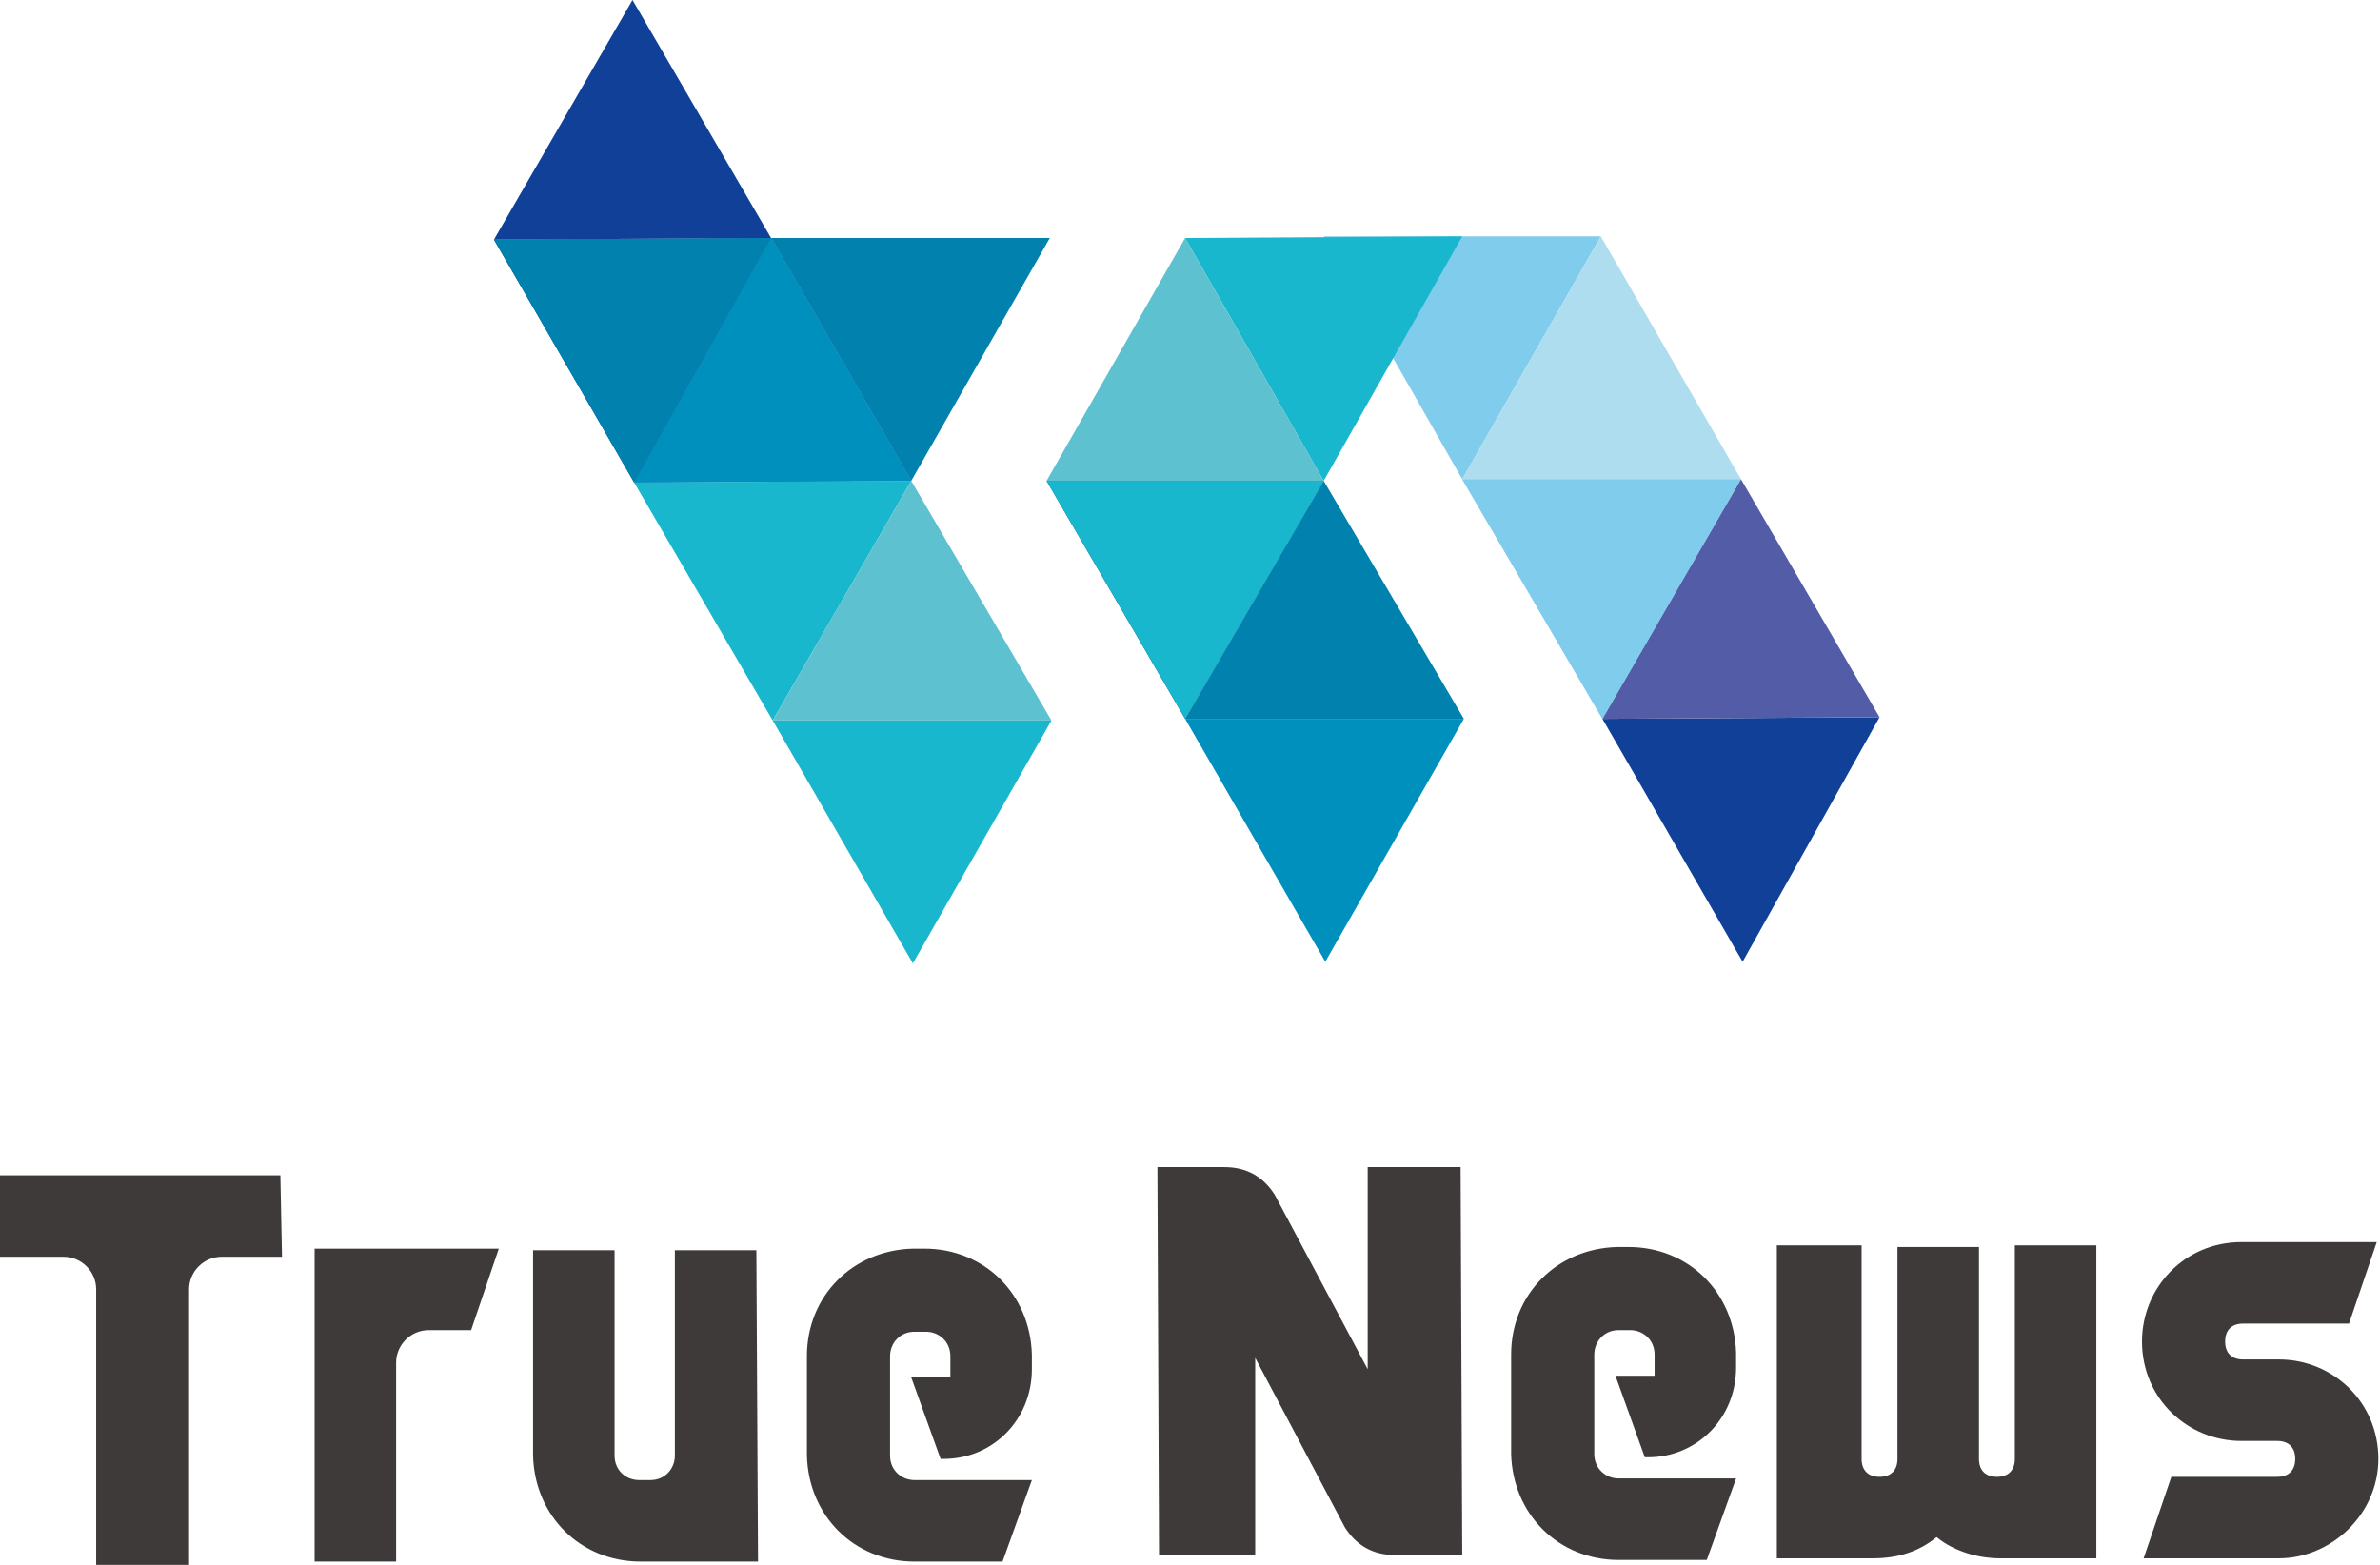
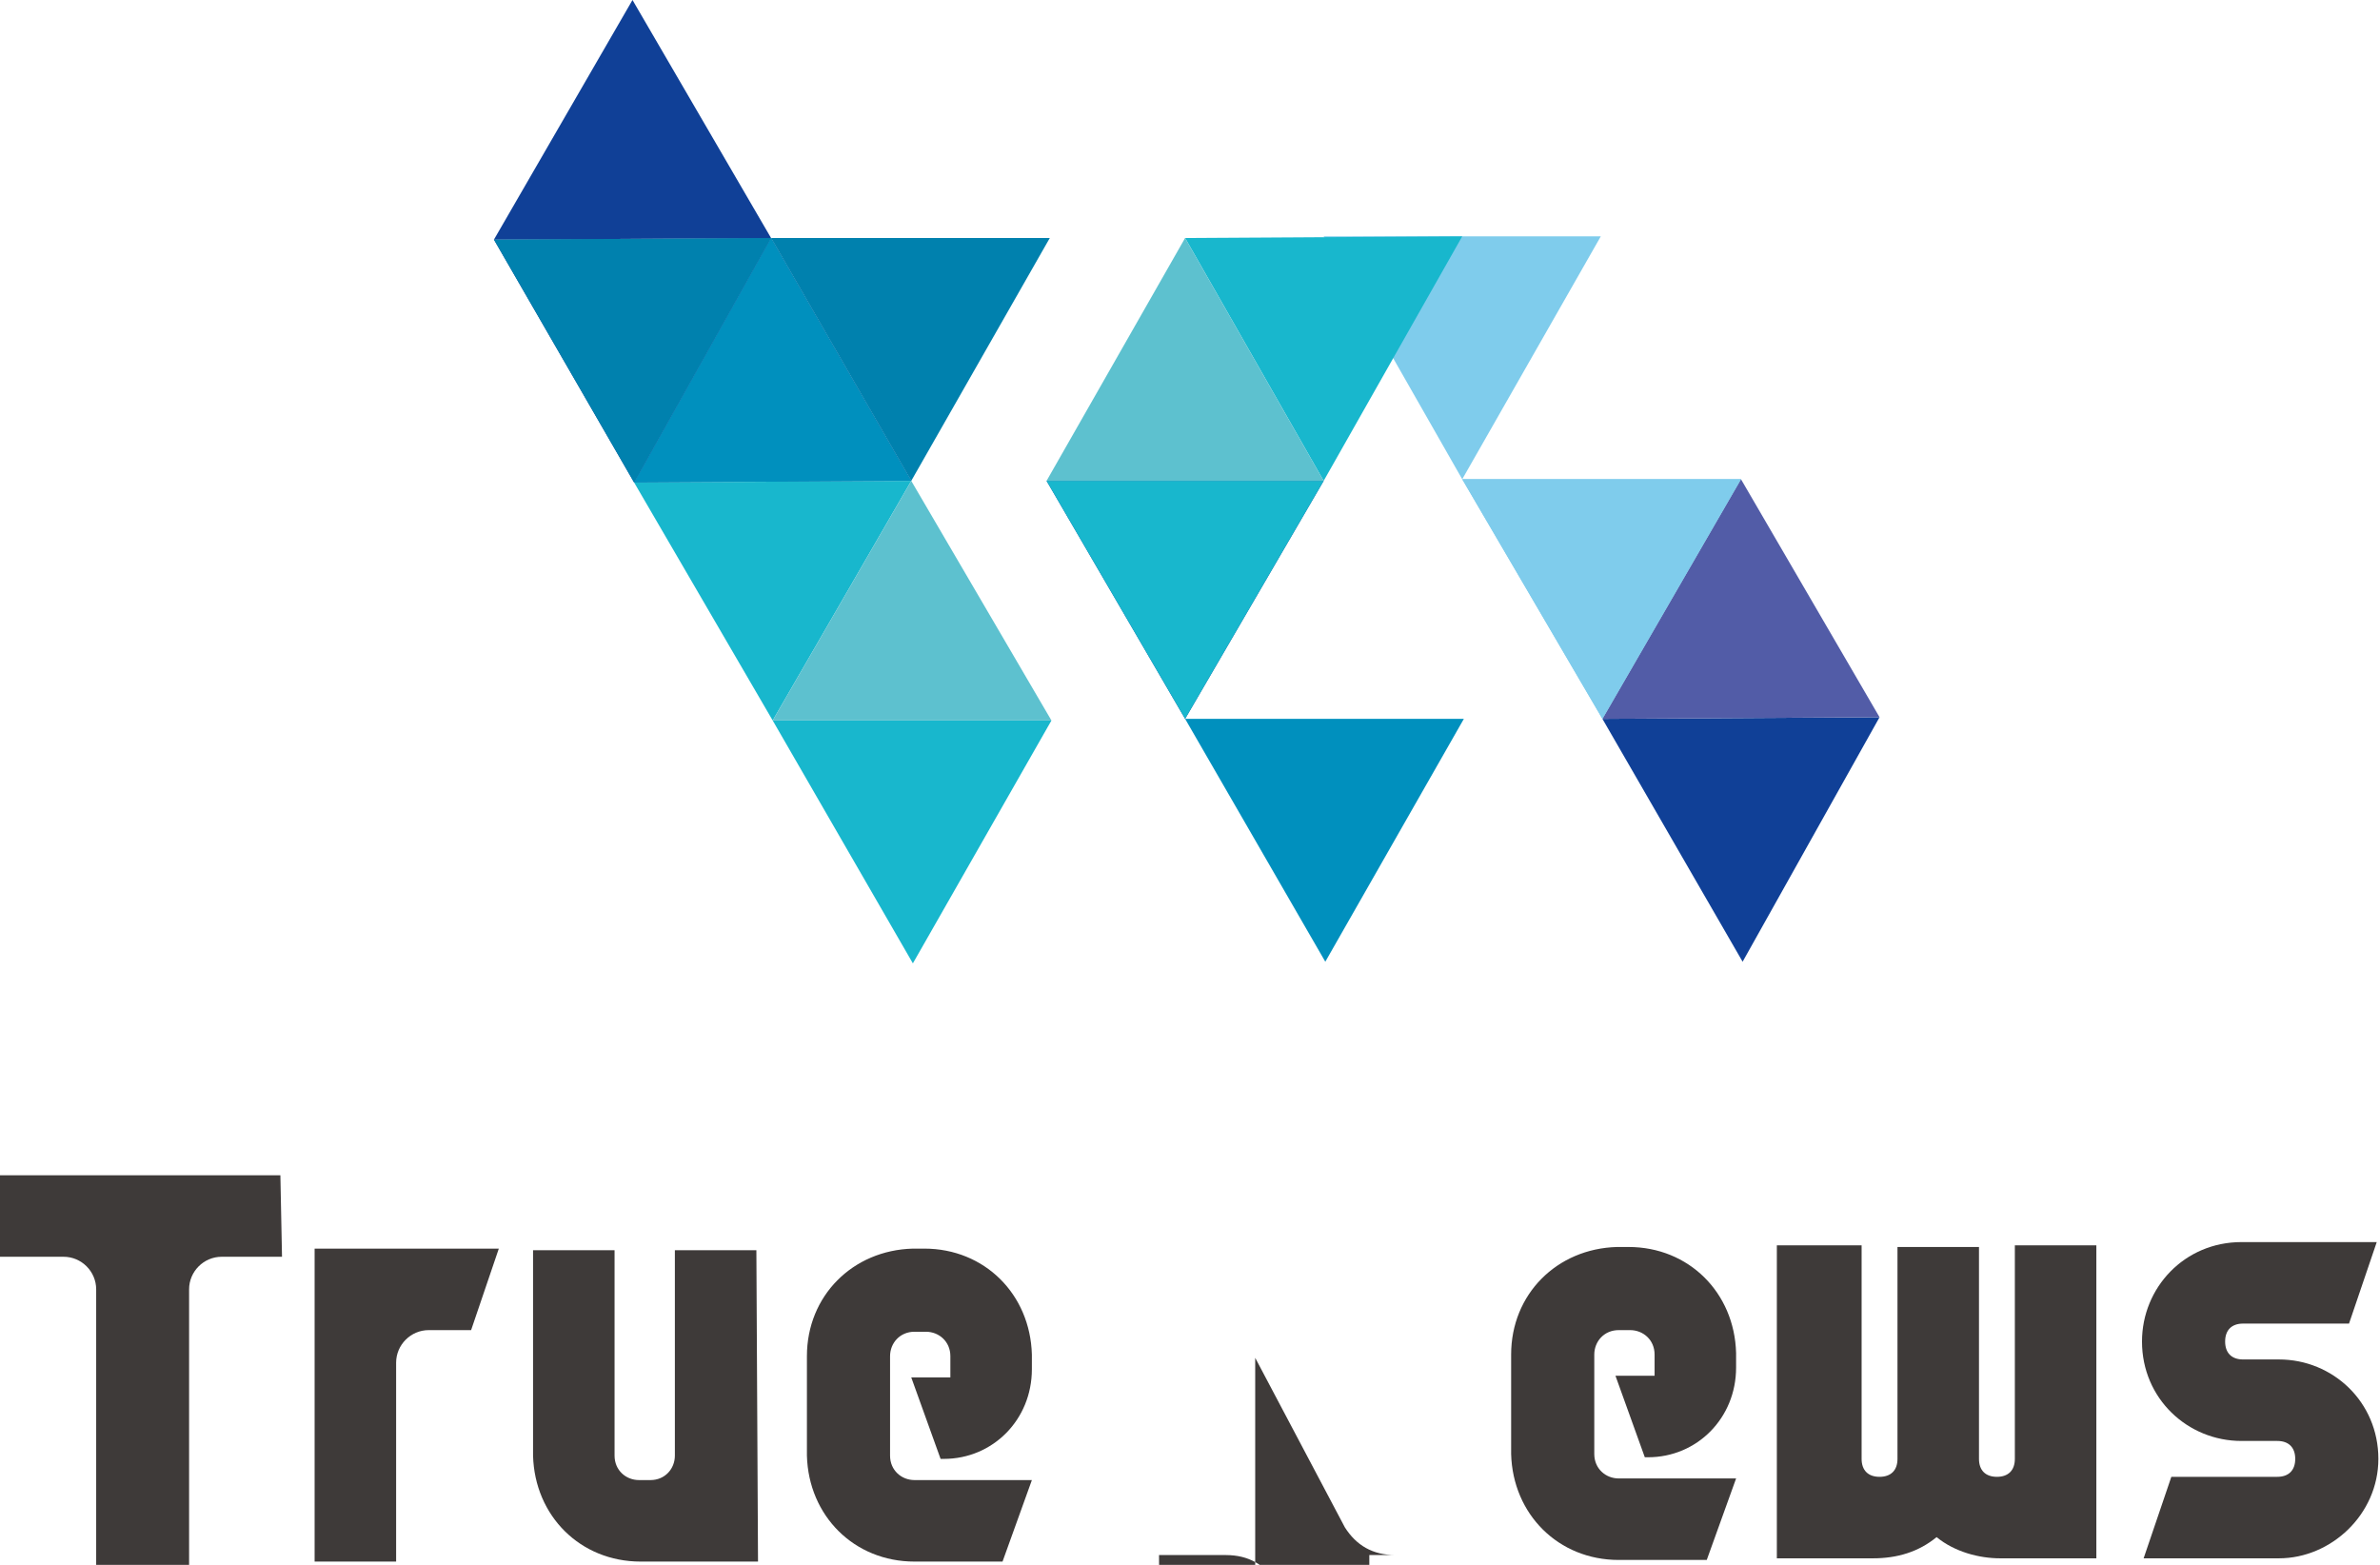
<svg xmlns="http://www.w3.org/2000/svg" version="1.1" id="レイヤー_1" x="0px" y="0px" width="146px" height="96px" viewBox="0 0 146 96" style="enable-background:new 0 0 146 96;" xml:space="preserve">
  <style type="text/css">
	.st0{fill:#104097;}
	.st1{fill:#124098;}
	.st2{fill:#0081AE;}
	.st3{fill:#0090BE;}
	.st4{fill:#18B7CD;}
	.st5{fill:#5DC1CF;}
	.st6{fill:#7FCDEC;}
	.st7{fill:#525CA7;}
	.st8{fill:#7FCCEC;}
	.st9{fill:#ADDDEF;}
	.st10{fill:#3E3A39;}
</style>
  <g>
    <g>
      <polygon class="st0" points="30.3,14.7 38.8,0 47.3,14.6   " />
      <polygon class="st1" points="38.9,29.6 47.3,14.6 55.9,29.5   " />
      <polygon class="st1" points="30.3,14.7 47.3,14.6 38.9,29.6   " />
      <polygon class="st2" points="38.9,29.6 30.3,14.7 47.3,14.6   " />
      <polygon class="st2" points="55.9,29.5 47.3,14.6 64.4,14.6   " />
      <polygon class="st3" points="38.9,29.6 47.3,14.6 55.9,29.5   " />
      <polygon class="st4" points="64.5,44.2 56,59.1 47.4,44.2   " />
      <polygon class="st4" points="55.9,29.5 47.4,44.2 38.9,29.6   " />
      <polygon class="st5" points="64.5,44.2 47.4,44.2 55.9,29.5   " />
      <polygon class="st0" points="115.3,44 106.9,59 98.3,44.1   " />
      <polygon class="st6" points="106.8,29.4 98.3,44.1 89.7,29.4   " />
      <polygon class="st7" points="115.3,44 98.3,44.1 106.8,29.4   " />
      <polygon class="st3" points="89.8,44.1 81.3,59 72.7,44.1   " />
      <polygon class="st1" points="81.2,29.5 72.7,44.1 64.2,29.5   " />
-       <polygon class="st2" points="89.8,44.1 72.7,44.1 81.2,29.5   " />
      <polygon class="st8" points="106.8,29.4 98.3,44.1 89.7,29.4   " />
      <polygon class="st8" points="98.2,14.5 89.7,29.4 81.2,14.5   " />
-       <polygon class="st9" points="106.8,29.4 89.7,29.4 98.2,14.5   " />
      <polygon class="st4" points="64.2,29.5 72.7,44.1 81.2,29.5   " />
      <polygon class="st4" points="72.7,14.6 81.2,29.5 89.7,14.5   " />
      <polygon class="st5" points="64.2,29.5 81.2,29.5 72.7,14.6   " />
    </g>
    <g>
      <path class="st10" d="M46.5,95.8l-7.2,0c-3.7,0-6.5-2.8-6.6-6.5l0-12.6l5,0l0,12.6c0,0.9,0.7,1.5,1.5,1.5l0.7,0    c0.9,0,1.5-0.7,1.5-1.5l0-12.6l5,0L46.5,95.8z" />
      <path class="st10" d="M24.3,95.8l-5,0l0-19.2l11.3,0l-1.7,5l-2.6,0c-1.1,0-2,0.9-2,2L24.3,95.8z" />
      <path class="st10" d="M139.8,95.6l-8.3,0l1.7-5l6.5,0c0.7,0,1.1-0.4,1.1-1.1c0-0.7-0.4-1.1-1.1-1.1l-2.2,0c-3.3,0-6.1-2.6-6.1-6.1    c0-3.3,2.6-6.1,6.1-6.1l8.3,0l-1.7,5l-6.5,0c-0.7,0-1.1,0.4-1.1,1.1c0,0.7,0.4,1.1,1.1,1.1l2.2,0c3.3,0,6.1,2.6,6.1,6.1    C145.9,92.9,143,95.6,139.8,95.6z" />
      <path class="st10" d="M17.2,72.1L0,72.1l0,5l3.9,0c1.1,0,2,0.9,2,2l0,17.4l5.7,0l0-17.4c0-1.1,0.9-2,2-2l3.7,0L17.2,72.1z" />
      <path class="st10" d="M61.5,95.8l-5.4,0c-3.7,0-6.5-2.8-6.6-6.5l0-6.1c0-3.7,2.8-6.5,6.5-6.6l0.7,0c3.7,0,6.5,2.8,6.6,6.5l0,0.9    c0,3.1-2.4,5.5-5.4,5.5l-0.2,0l-1.8-5l2.4,0l0-1.3c0-0.9-0.7-1.5-1.5-1.5l-0.7,0c-0.9,0-1.5,0.7-1.5,1.5l0,6.1    c0,0.9,0.7,1.5,1.5,1.5l7.2,0L61.5,95.8z" />
      <path class="st10" d="M104.7,95.7l-5.4,0c-3.7,0-6.5-2.8-6.6-6.5l0-6.1c0-3.7,2.8-6.5,6.5-6.6l0.7,0c3.7,0,6.5,2.8,6.6,6.5l0,0.9    c0,3.1-2.4,5.5-5.4,5.5l-0.2,0l-1.8-5l2.4,0l0-1.3c0-0.9-0.7-1.5-1.5-1.5l-0.7,0c-0.9,0-1.5,0.7-1.5,1.5l0,6.1    c0,0.9,0.7,1.5,1.5,1.5l7.2,0L104.7,95.7z" />
      <path class="st10" d="M123.6,76.4l0,13.1c0,0.7-0.4,1.1-1.1,1.1c-0.7,0-1.1-0.4-1.1-1.1l0-0.4l0-12.6l-5,0l0,12.6l0,0.4    c0,0.7-0.4,1.1-1.1,1.1c-0.7,0-1.1-0.4-1.1-1.1l0-13.1l-5.2,0l0,19.2l5.9,0c1.5,0,2.8-0.4,3.9-1.3c1.1,0.9,2.6,1.3,3.9,1.3l5.9,0    l0-19.2L123.6,76.4z" />
-       <path class="st10" d="M77,95.7l0-12.4l5.5,10.4c0.7,1.1,1.7,1.7,3.1,1.7l4.1,0l-0.1-23.8l-5.7,0l0,12.4l-5.7-10.7    c-0.7-1.1-1.7-1.7-3.1-1.7l-4.1,0l0.1,23.8l5.9,0L77,95.7z" />
+       <path class="st10" d="M77,95.7l0-12.4l5.5,10.4c0.7,1.1,1.7,1.7,3.1,1.7l4.1,0l-5.7,0l0,12.4l-5.7-10.7    c-0.7-1.1-1.7-1.7-3.1-1.7l-4.1,0l0.1,23.8l5.9,0L77,95.7z" />
    </g>
  </g>
</svg>